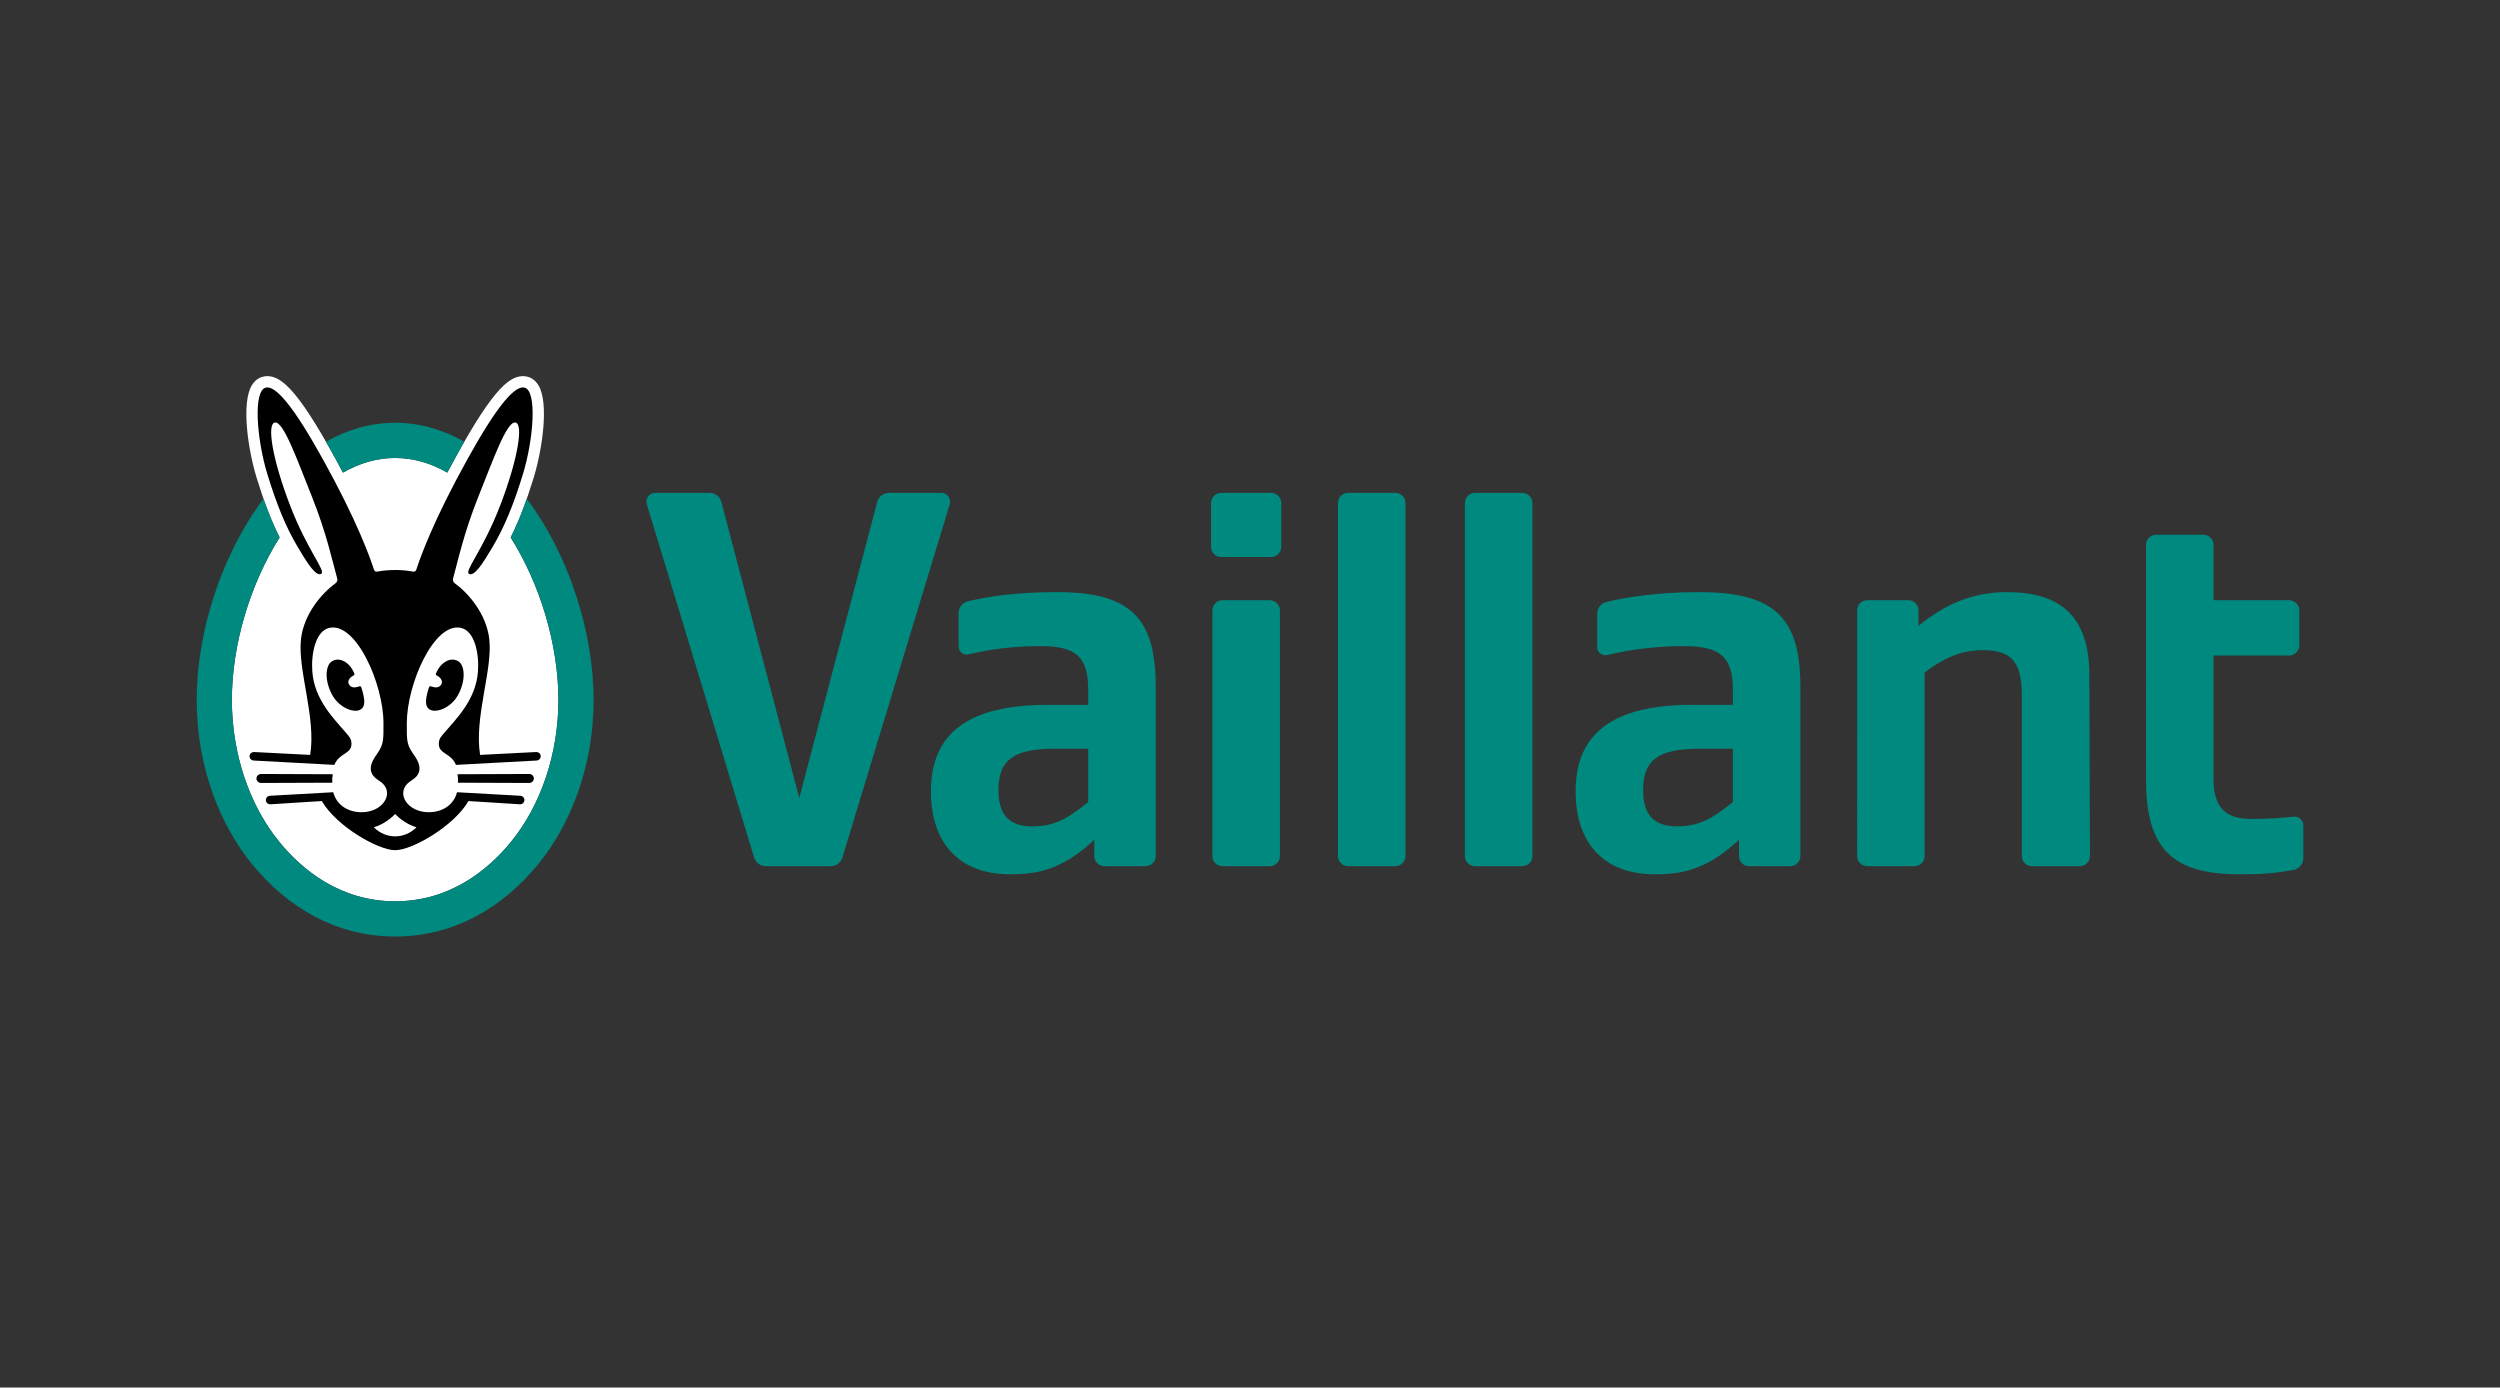
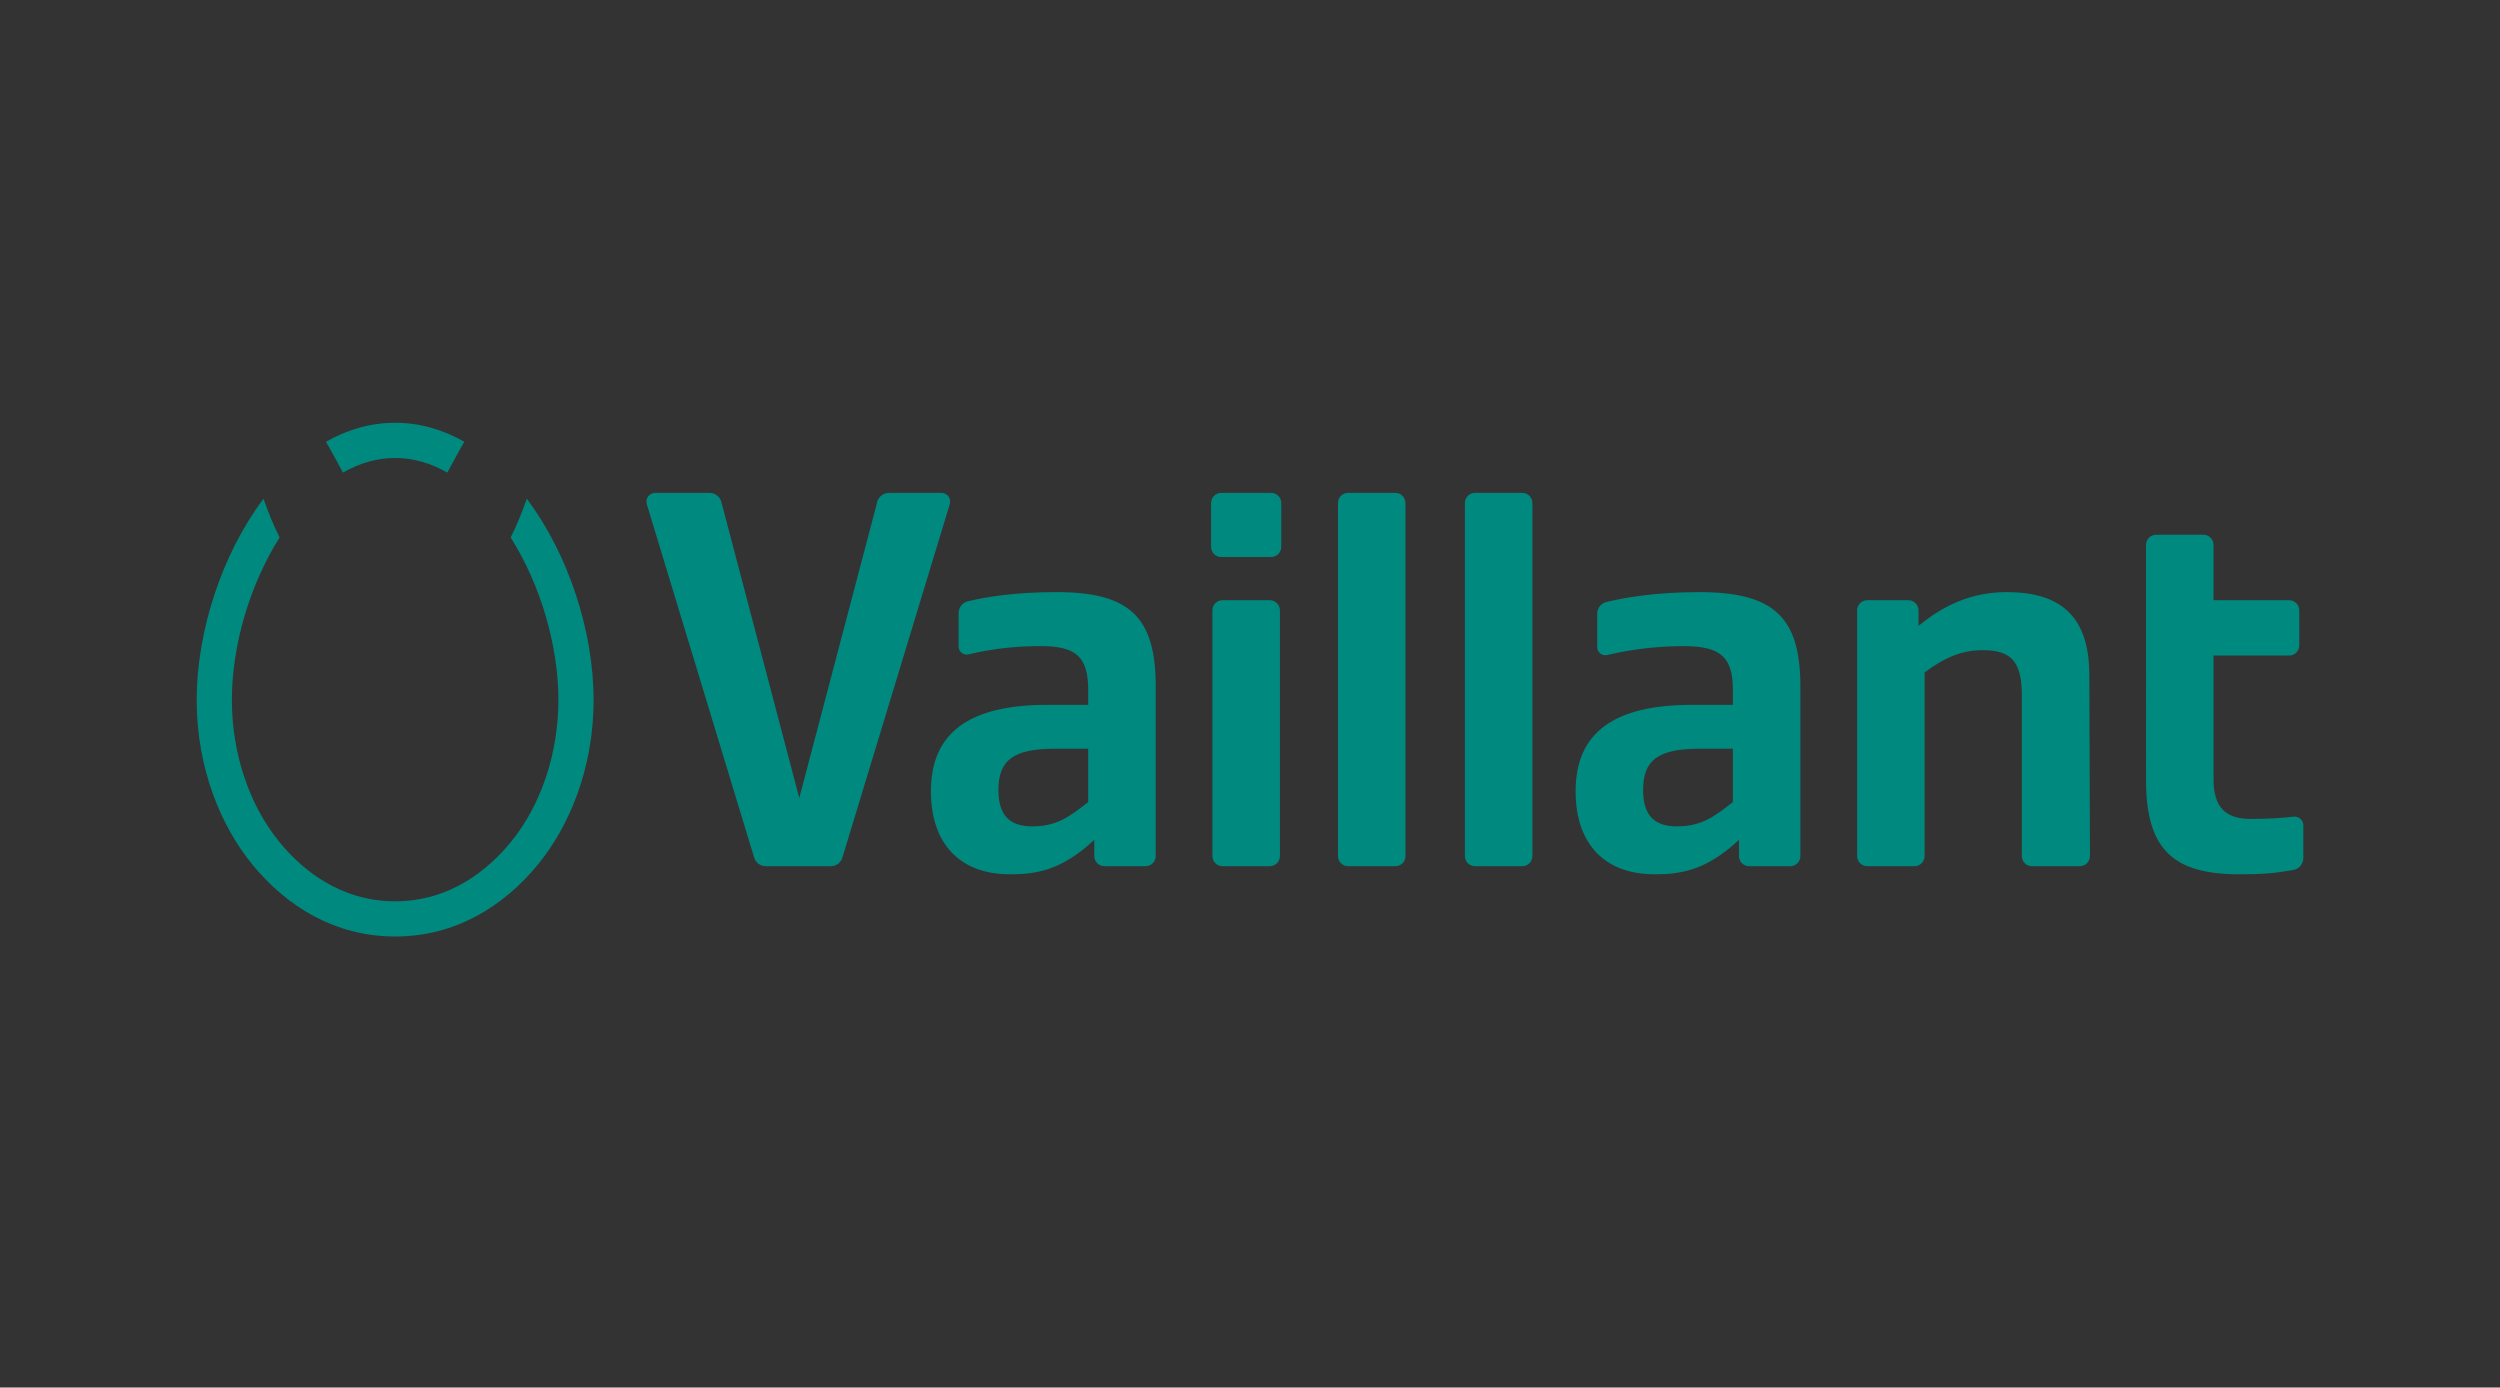
<svg xmlns="http://www.w3.org/2000/svg" version="1.1" id="Ebene_1" x="0px" y="0px" viewBox="0 0 1672 928" style="enable-background:new 0 0 1672 928;" xml:space="preserve">
  <rect x="0" y="0" width="1672" height="928" fill="#333333" stroke="none" />
  <style type="text/css">
	.st0{fill:#FFFFFF;}
	.st1{fill:#00897E;}
</style>
-   <path class="st0" d="M341.539,359.445c5.521-10.969,10.221-23.227,15.287-39.625  c5.766-18.661,10.578-50.311,3.223-62.249c-2.534-4.112-5.895-5.451-8.267-5.85  c-0.657-0.11-1.332-0.167-2.008-0.167c-10.069,0-22.105,10.888-50.6,64.523  c-11.283-6.485-22.996-9.778-34.903-9.778c-11.908,0-23.62,3.293-34.903,9.778  c-28.493-53.635-40.53-64.523-50.599-64.523c-0.676,0-1.351,0.057-2.007,0.167  c-2.373,0.399-5.734,1.738-8.268,5.851c-7.355,11.938-2.544,43.588,3.223,62.248  c5.066,16.398,9.766,28.656,15.287,39.625  c-20.004,31.768-31.921,72.218-31.921,108.746c0,35.706,11.627,70.36,31.898,95.078  c14.786,18.028,40.197,39.519,77.29,39.519s62.504-21.491,77.29-39.519  c20.272-24.718,31.898-59.373,31.898-95.078  C373.46,431.663,361.542,391.213,341.539,359.445z" />
  <g>
    <path class="st1" d="M727.795,536.413v-35.667h-22.24c-27.583,0-37.807,7.447-37.807,27.54   c0,16.653,7.155,24.38,22.574,24.38   C706.951,552.666,715.419,546.087,727.795,536.413z M731.858,572.531v-10.836   c-22.222,20.768-39.352,23.025-56.481,23.025c-33.531,0-52.777-20.515-52.777-55.532   c0-38.978,25.343-57.789,77.854-57.789h27.341v-9.933   c0-21.997-7.887-29.346-31.649-29.346c-13.562,0-29.894,1.082-48.36,5.502   c-3.404,0.815-6.676-1.767-6.676-5.267v-22.329c0-3.776,2.599-7.051,6.275-7.913   c11.541-2.709,30.435-6.111,59.313-6.111c49.006,0,66.245,16.764,66.245,63.207   v113.321c0,3.74-3.032,6.772-6.772,6.772h-27.54   C734.89,579.303,731.858,576.271,731.858,572.531z M1158.959,536.413v-35.667h-22.24   c-27.583,0-37.807,7.447-37.807,27.54c0,16.653,7.155,24.38,22.574,24.38   C1138.116,552.666,1146.584,546.087,1158.959,536.413z M1163.023,572.531v-10.836   c-22.222,20.768-39.352,23.025-56.481,23.025c-33.531,0-52.777-20.515-52.777-55.532   c0-38.978,25.343-57.789,77.854-57.789h27.341v-9.933   c0-21.997-8.214-29.346-32.958-29.346c-14.132,0-32.237,1.444-51.084,5.948   c-3.417,0.817-6.705-1.749-6.705-5.262v-22.33c0-3.775,2.6-7.047,6.275-7.913   c11.969-2.819,32.256-6.561,61.899-6.561c50.099,0,67.722,16.764,67.722,63.207   v113.321c0,3.74-3.032,6.772-6.772,6.772h-27.54   C1166.055,579.303,1163.023,576.271,1163.023,572.531z M1497.571,584.721   c-43.586,0-62.304-16.166-62.304-62.756V364.399c0-3.74,3.032-6.772,6.772-6.772   h31.604c3.74,0,6.772,3.032,6.772,6.772v37.021h50.566   c3.74,0,6.772,3.032,6.772,6.772v23.477c0,3.74-3.032,6.772-6.772,6.772h-50.566   v82.963c0,18.087,7.776,26.295,24.831,26.295c13.03,0,21.339-0.705,28.706-1.514   c3.475-0.382,6.51,2.338,6.51,5.834v21.846c0,3.956-2.853,7.337-6.751,8.01   C1520.238,584.2,1512.707,584.721,1497.571,584.721z M1283.117,408.193v10.384   c17.33-14.296,36.125-22.574,58.926-22.574c35.965,0,55.161,16.08,55.298,55.08   l0.428,121.424c0.013,3.749-3.023,6.796-6.772,6.796h-32.031   c-3.74,0-6.772-3.032-6.772-6.772V464.628c0-22.543-7.552-29.798-26.186-29.798   c-13.704,0-25.074,4.627-38.827,14.899V572.531c0,3.74-3.032,6.772-6.772,6.772   h-31.604c-3.74,0-6.772-3.032-6.772-6.772V408.193   c0-3.74,3.032-6.772,6.772-6.772h27.54   C1280.085,401.421,1283.117,404.453,1283.117,408.193z M979.721,572.531V336.408   c0-3.74,3.032-6.772,6.772-6.772h31.604c3.74,0,6.772,3.032,6.772,6.772V572.531   c0,3.74-3.032,6.772-6.772,6.772h-31.604   C982.753,579.303,979.721,576.271,979.721,572.531z M894.843,572.531V336.408   c0-3.74,3.032-6.772,6.772-6.772h31.604c3.74,0,6.772,3.032,6.772,6.772V572.531   c0,3.74-3.032,6.772-6.772,6.772h-31.604   C897.875,579.303,894.843,576.271,894.843,572.531z M810.867,572.531V408.193   c0-3.74,3.032-6.772,6.772-6.772h31.604c3.74,0,6.772,3.032,6.772,6.772V572.531   c0,3.74-3.032,6.772-6.772,6.772h-31.604   C813.899,579.303,810.867,576.271,810.867,572.531z M809.964,365.754v-29.346   c0-3.74,3.032-6.772,6.772-6.772h33.41c3.74,0,6.772,3.032,6.772,6.772v29.346   c0,3.74-3.032,6.772-6.772,6.772h-33.41   C812.996,372.526,809.964,369.494,809.964,365.754z M635.197,337.211l-71.796,236.328   c-1.04,3.424-4.197,5.764-7.776,5.764h-43.483c-3.578,0-6.736-2.341-7.776-5.764   l-71.796-236.328c-1.145-3.77,1.676-7.575,5.616-7.575h36.385   c3.691,0,6.919,2.488,7.859,6.058l52.131,198.011l52.131-198.011   c0.94-3.57,4.167-6.058,7.859-6.058h35.03   C633.521,329.635,636.342,333.441,635.197,337.211z M218.021,295.448   c14.146-8.06,29.654-12.693,46.251-12.693c16.597,0,32.105,4.632,46.251,12.693   c-3.472,6.058-7.233,12.885-11.348,20.63   c-11.283-6.485-22.996-9.778-34.903-9.778c-11.908,0-23.62,3.293-34.903,9.778   C225.253,308.333,221.492,301.506,218.021,295.448z M352.317,333.576   c-3.462,9.9-6.92,18.202-10.779,25.869   c20.004,31.768,31.921,72.218,31.921,108.746c0,35.706-11.627,70.36-31.898,95.078   c-14.786,18.028-40.197,39.519-77.29,39.519s-62.504-21.491-77.29-39.519   c-20.272-24.718-31.898-59.373-31.898-95.078c0-36.527,11.917-76.978,31.921-108.746   c-3.859-7.667-7.317-15.969-10.779-25.869   c-28.095,37.311-44.686,89.184-44.686,134.615c0,46.147,16.603,84.848,37.238,110.009   c23.21,28.3,55.574,48.133,95.495,48.133c39.92,0,72.285-19.833,95.495-48.133   c20.635-25.161,37.238-63.861,37.238-110.009   C397.004,422.76,380.413,370.887,352.317,333.576z" />
-     <path d="M294.712,458.359c2.651-3.492-1.552-6.125-2.737-6.687   c-0.413-0.196-0.596-0.673-0.431-1.099c2.958-7.66,9.963-11.528,15.074-8.247   c4.168,2.675,5.089,12.269-0.009,21.998c-4.868,9.291-15.164,12.86-19.352,10.136   c-2.843-1.85-3.215-5.637-0.482-14.427c0.306-0.983,0.794-1.311,1.796-0.913   C289.154,459.352,292.745,460.755,294.712,458.359z M354.02,517.638l-48.031,0.173   c0.355,1.824,0.463,3.723,0.298,5.661l47.733,0.175   c1.627,0,3.021-1.426,3.021-3.005C357.04,519.061,355.647,517.638,354.02,517.638z    M361.63,505.658c0.081,1.569-1.172,2.913-2.795,2.997l-53.878,2.898   c-0.002-0.001-0.002-0.002-0.004-0.003l-0.008,0.003   c-0.003-0.002-0.004-0.003-0.007-0.005c-3.363-8.172-11.455-7.077-11.455-14.049   c0-3.646,1.89-5.308,3.754-7.491c7.848-9.187,20.994-21.953,22.422-40.767   c0.899-11.843-2.087-27.416-11.543-29.355   c-17.905-3.671-36.04,37.673-36.04,63.753c0,10.519-0.302,13.896,3.884,19.939   c2.152,3.107,4.973,7.075,4.573,11.167c-0.518,5.293-5.41,6.782-7.955,9.256   c-7.489,7.281,0.246,19.221,14.165,19.221c9.172,0,16.724-4.882,18.92-13.368   l0.009,0.007c0.001-0.002,0.001-0.005,0.002-0.007l42.27,2.359   c1.623,0.083,2.879,1.429,2.79,2.999c-0.08,1.588-1.474,2.789-3.096,2.702   l-34.335-2.169c-9.607,16.687-37.535,32.864-49.032,32.864   c-11.497,0-39.425-16.177-49.032-32.864l-34.335,2.169   c-1.623,0.087-3.016-1.115-3.096-2.702c-0.089-1.569,1.167-2.916,2.79-2.999   l42.27-2.359c0.001,0.002,0.002,0.005,0.002,0.007l0.009-0.007   c2.196,8.486,9.748,13.368,18.92,13.368c13.919,0,21.654-11.941,14.165-19.221   c-2.545-2.474-7.436-3.963-7.955-9.256c-0.401-4.091,2.421-8.059,4.573-11.167   c4.186-6.044,3.884-9.421,3.884-19.939c0-26.08-18.134-67.425-36.04-63.753   c-9.455,1.939-12.442,17.512-11.543,29.355   c1.428,18.814,14.574,31.58,22.422,40.767c1.865,2.183,3.754,3.844,3.754,7.491   c0,6.972-8.092,5.877-11.455,14.049c-0.003,0.002-0.004,0.003-0.007,0.005   l-0.008-0.003c-0.001,0.001-0.002,0.001-0.004,0.003l-53.878-2.898   c-1.623-0.084-2.876-1.428-2.795-2.997c0.08-1.58,1.471-2.782,3.088-2.696   l37.444,1.916c4.12-24.94-8.543-56.969-6.129-77.541   c2-17.037,14.151-30.767,23.113-37.286c1.1-0.804,1.421-2.02,1.089-3.207   c-3.175-11.385-7.08-30.125-17.019-54.97   c-10.035-25.086-18.838-49.952-24.571-49.305   c-5.733,0.646-1.693,24.821,10.034,55.356   c11.728,30.533,24.243,44.066,20.873,45.861   c-3.513,1.871-8.978-6.528-15.77-18.029   c-8.032-13.599-13.897-28.026-20.119-48.168   c-7.329-23.718-9.859-56.9-0.929-58.403   c8.93-1.503,25.776,24.672,45.748,62.473   c19.567,37.038,26.194,58.897,26.194,58.897c0.299,0.883,0.772,2.052,2.503,1.715   c3.575-0.695,7.692-1.042,11.809-1.042c4.117,0,8.234,0.347,11.809,1.042   c1.731,0.336,2.204-0.832,2.503-1.715c0,0,6.627-21.86,26.194-58.897   c19.973-37.802,36.818-63.976,45.748-62.473c8.93,1.503,6.399,34.685-0.929,58.403   c-6.223,20.142-12.088,34.569-20.12,48.168   c-6.793,11.5-12.257,19.899-15.77,18.029   c-3.37-1.795,9.145-15.328,20.873-45.861   c11.727-30.534,15.767-54.709,10.034-55.356   c-5.733-0.646-14.536,24.219-24.571,49.305   c-9.939,24.846-13.843,43.585-17.019,54.97c-0.331,1.188-0.011,2.403,1.089,3.207   c8.962,6.519,21.113,20.249,23.113,37.286   c2.415,20.572-10.249,52.6-6.129,77.541l37.444-1.916   C360.159,502.876,361.55,504.078,361.63,505.658z M264.272,544.368   c-3.23,3.461-8.488,7.249-14.29,8.921c4.078,4.036,9.177,6.068,14.29,6.065   c5.114,0.003,10.213-2.029,14.29-6.065   C272.76,551.618,267.503,547.83,264.272,544.368z M236.569,451.672   c0.413-0.196,0.596-0.673,0.431-1.099c-2.958-7.66-9.963-11.528-15.074-8.247   c-4.168,2.675-5.089,12.269,0.009,21.998c4.868,9.291,15.164,12.86,19.352,10.136   c2.843-1.85,3.215-5.637,0.482-14.427c-0.306-0.983-0.794-1.311-1.796-0.913   c-0.583,0.232-4.174,1.635-6.141-0.762   C231.181,454.867,235.384,452.233,236.569,451.672z M222.555,517.811l-48.031-0.173   c-1.627,0-3.021,1.423-3.021,3.003c0,1.579,1.393,3.005,3.021,3.005l47.733-0.175   C222.092,521.534,222.2,519.635,222.555,517.811z" />
  </g>
</svg>